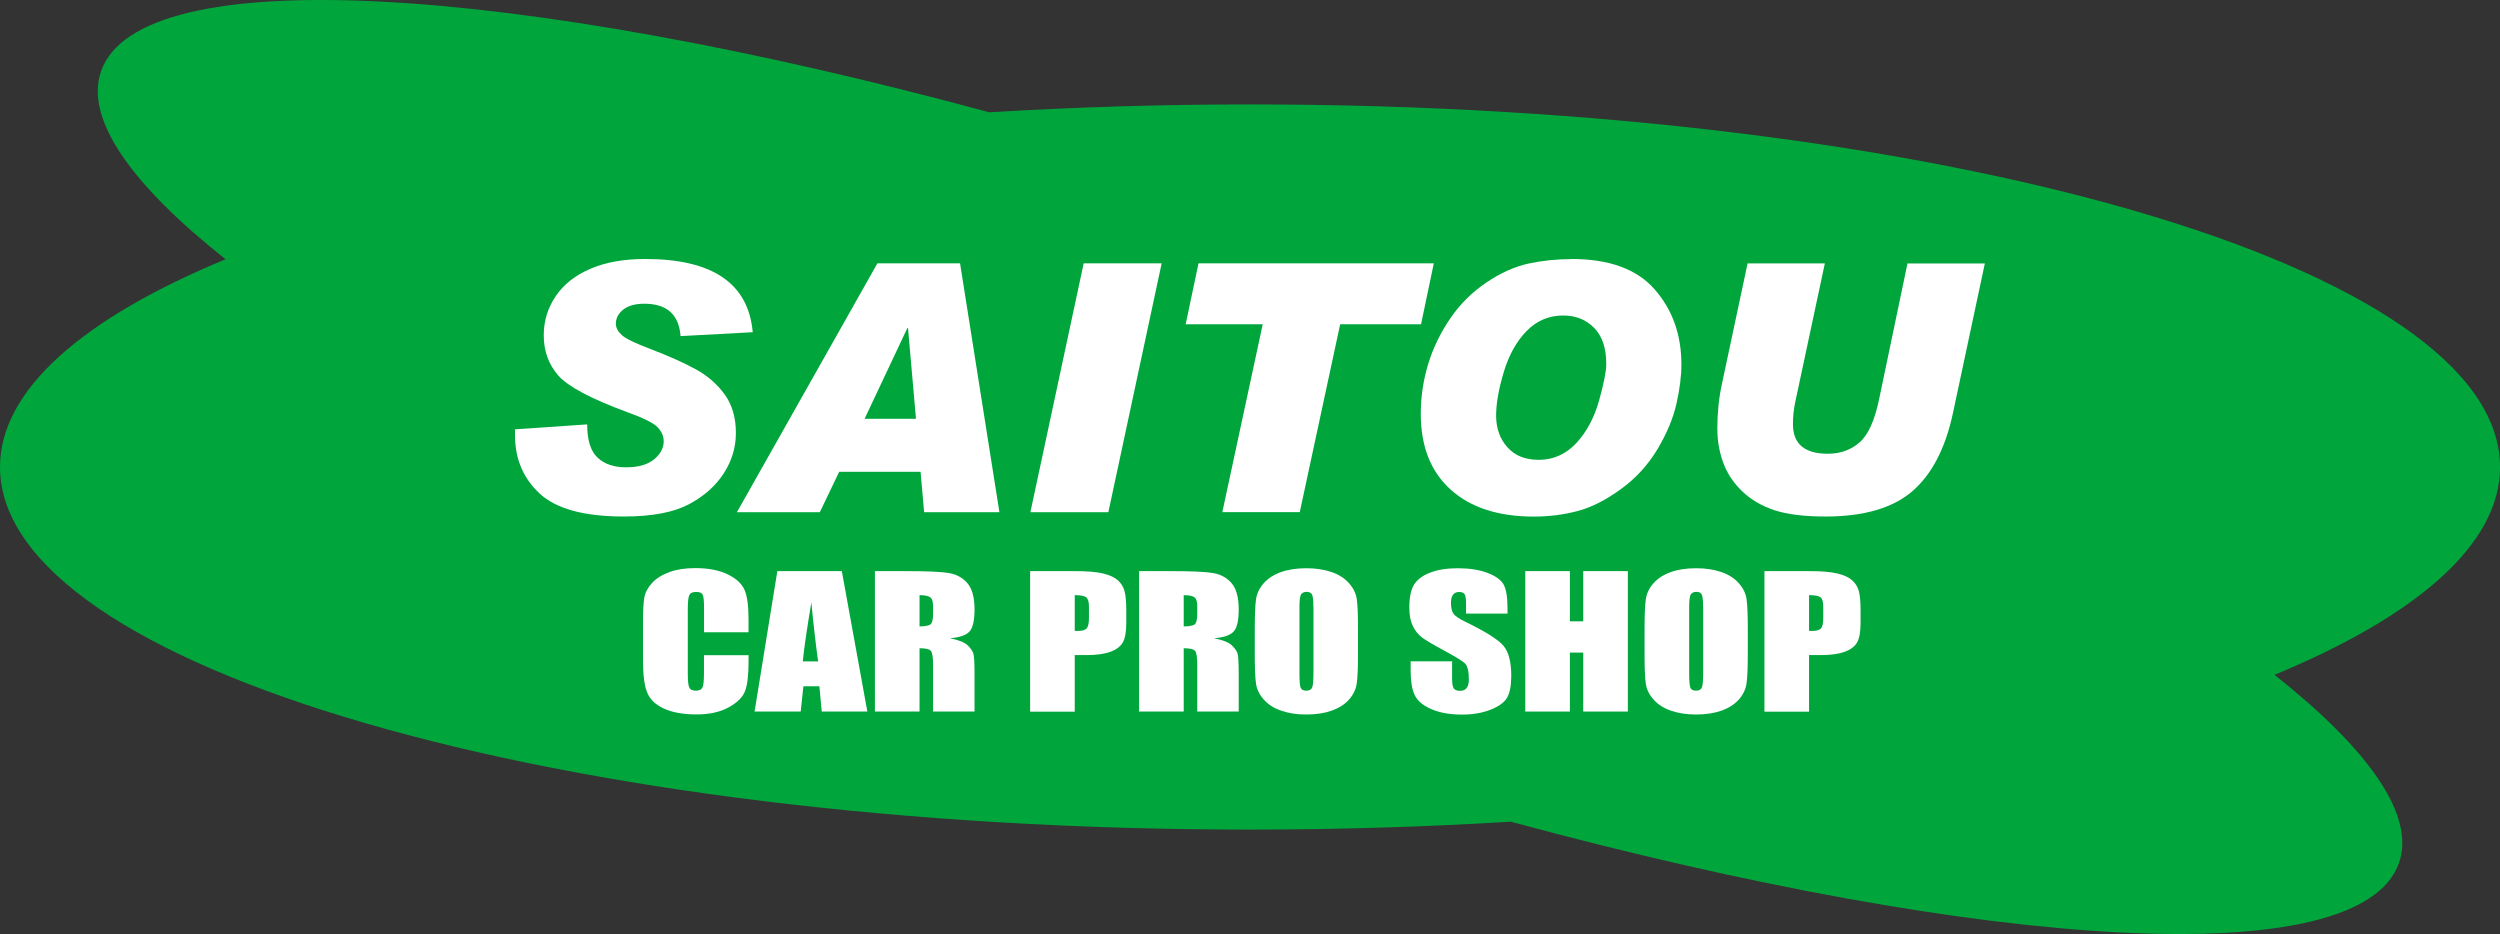
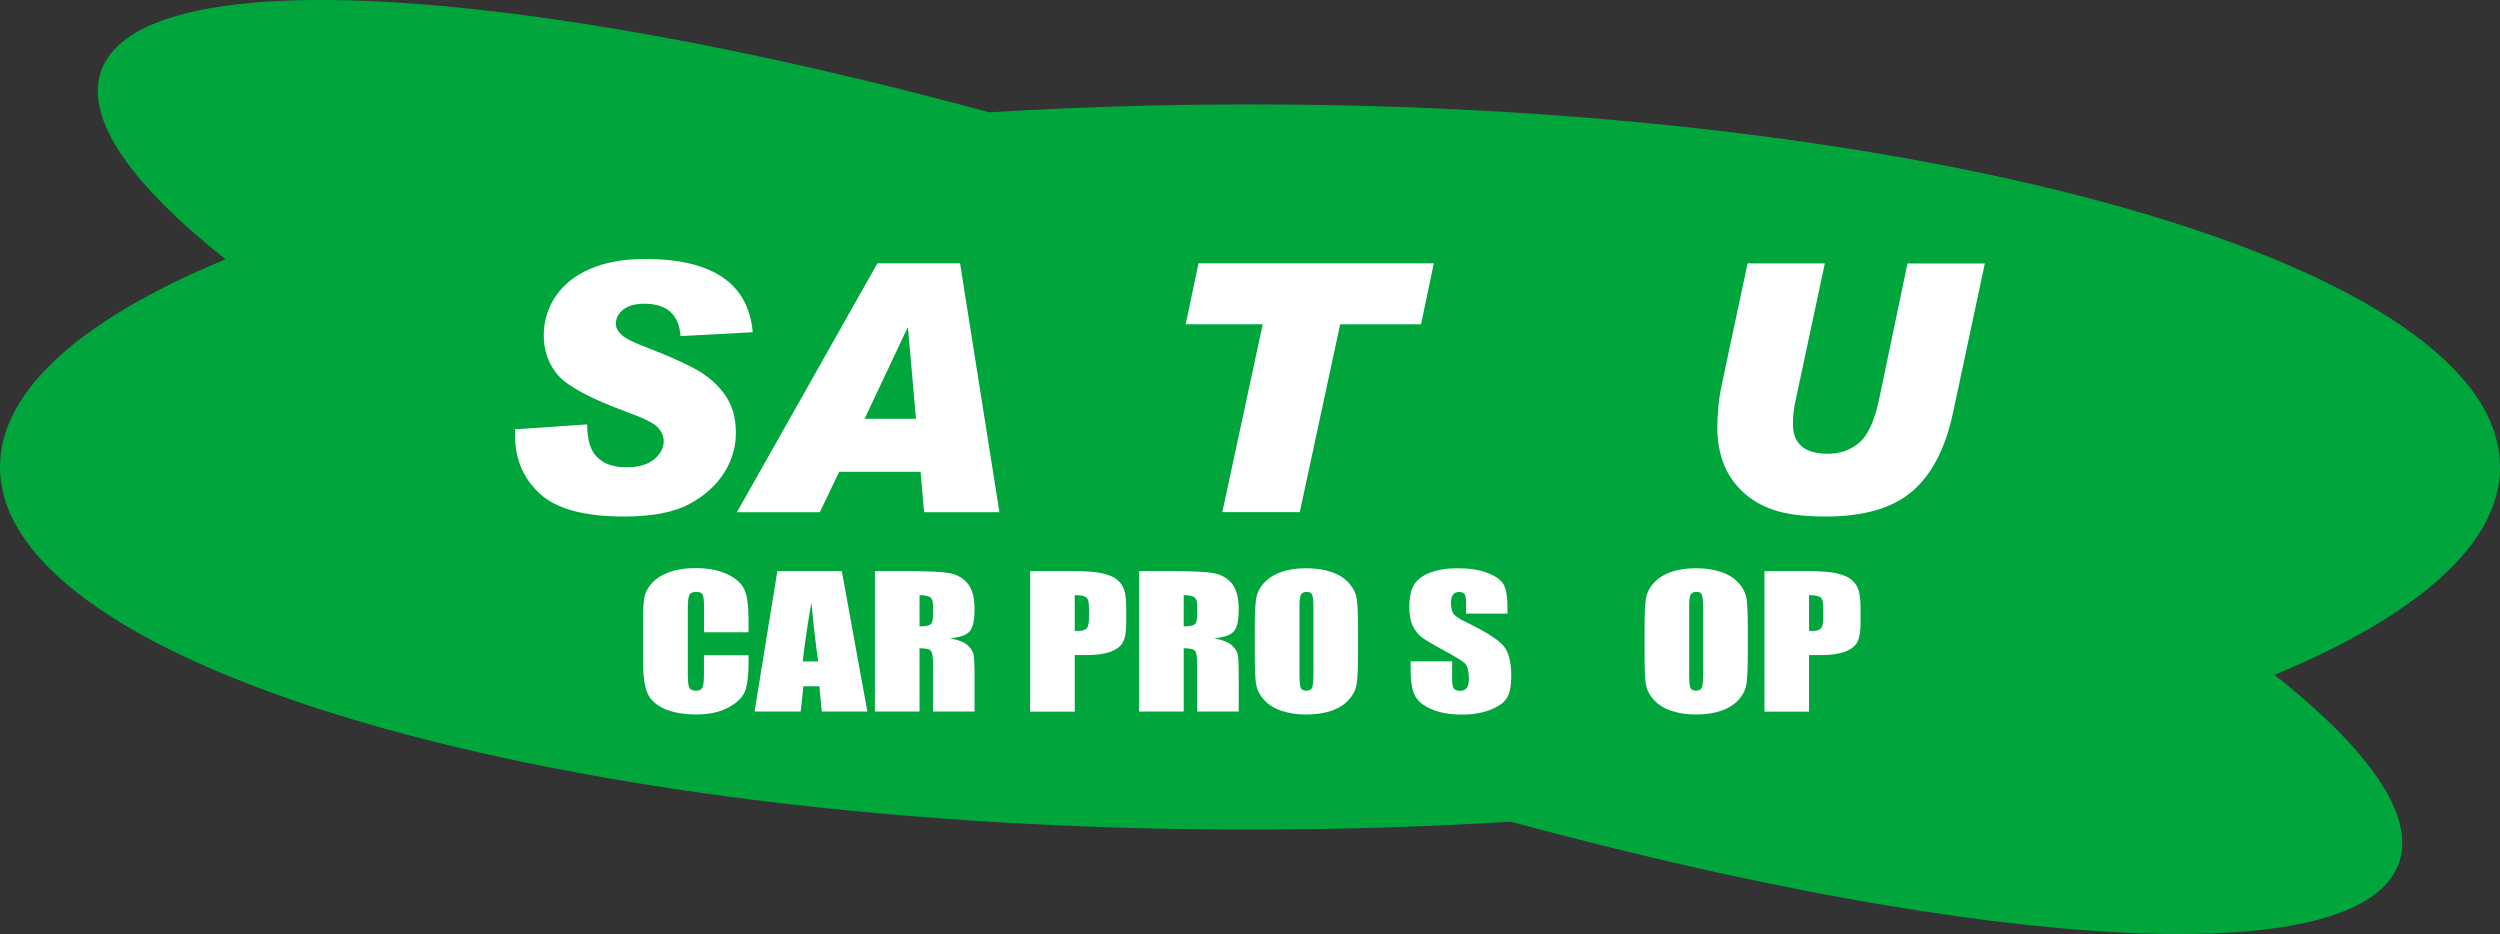
<svg xmlns="http://www.w3.org/2000/svg" id="_レイヤー_1" data-name="レイヤー 1" viewBox="0 0 379.95 141.95">
  <rect x="0" y="0" width="379.95" height="141.95" fill="#333333" stroke="none" />
  <defs>
    <style>
      .cls-1 {
        fill: #00a63c;
      }

      .cls-2 {
        fill: #fff;
      }
    </style>
  </defs>
  <path class="cls-1" d="M379.95,70.98c0-30.44-85.05-55.11-189.97-55.11-13.59,0-26.84.42-39.62,1.2C77.67-2.61,21.17-6.06,15.35,10.85c-2.49,7.22,4.6,17.2,18.93,28.55C12.68,48.34,0,59.23,0,70.98c0,30.43,85.05,55.1,189.98,55.1,13.59,0,26.84-.42,39.63-1.2,72.68,19.68,129.18,23.13,135,6.23,2.49-7.22-4.6-17.2-18.93-28.55,21.6-8.94,34.28-19.83,34.28-31.58Z" />
  <g>
    <g>
      <path class="cls-2" d="M114.4,50.49l-10.97.59c-.24-3.27-2.07-4.92-5.5-4.92-1.4,0-2.46.3-3.21.89-.75.6-1.12,1.31-1.12,2.15,0,.6.3,1.18.9,1.72.6.56,2.03,1.24,4.28,2.09,2.85,1.1,5.18,2.13,6.97,3.12,1.78.97,3.25,2.25,4.38,3.81,1.14,1.57,1.71,3.52,1.71,5.87,0,2.2-.62,4.25-1.85,6.14-1.23,1.91-3,3.47-5.31,4.7-2.31,1.22-5.6,1.85-9.87,1.85-6.01,0-10.26-1.16-12.77-3.47-2.51-2.32-3.77-5.27-3.77-8.9v-.88l10.97-.75c0,2.38.52,4.07,1.57,5.04,1.04.99,2.49,1.48,4.34,1.48s3.28-.4,4.26-1.21c.97-.81,1.46-1.72,1.46-2.75,0-.77-.31-1.48-.93-2.13-.62-.65-2.15-1.41-4.58-2.28-5.54-2.04-9.05-3.91-10.52-5.59-1.47-1.69-2.2-3.72-2.2-6.1,0-2.17.6-4.15,1.82-5.95,1.21-1.79,2.97-3.18,5.29-4.17,2.31-.99,5.08-1.48,8.32-1.48,10.23,0,15.67,3.71,16.33,11.13Z" />
      <path class="cls-2" d="M151.89,77.84h-11.44l-.54-6.14h-12.37l-2.94,6.14h-12.6l21.35-37.82h12.56l5.98,37.82ZM139.21,63.65l-1.21-13.79h-.1l-6.5,13.79h7.81Z" />
-       <path class="cls-2" d="M176.55,40.02l-8.1,37.82h-11.85l8.1-37.82h11.85Z" />
+       <path class="cls-2" d="M176.55,40.02l-8.1,37.82h-11.85h11.85Z" />
      <path class="cls-2" d="M217.91,40.02l-1.94,9.26h-12.29l-6.14,28.55h-11.77l6.14-28.55h-11.71l1.95-9.26h35.76Z" />
-       <path class="cls-2" d="M238.81,39.36c5.76,0,9.99,1.54,12.68,4.64,2.7,3.08,4.05,6.89,4.05,11.4,0,1.74-.25,3.72-.75,5.95-.5,2.23-1.47,4.53-2.89,6.92-1.43,2.38-3.27,4.41-5.55,6.06-2.28,1.66-4.46,2.77-6.56,3.33-2.1.56-4.32.85-6.68.85-5.4,0-9.61-1.37-12.64-4.1s-4.54-6.58-4.54-11.52c0-2.58.38-5.1,1.12-7.55.75-2.45,1.87-4.76,3.36-6.94,1.48-2.18,3.32-4,5.5-5.47,2.17-1.47,4.31-2.42,6.42-2.88,2.1-.45,4.27-.67,6.49-.67ZM233.82,69.89c2.26,0,4.17-.86,5.76-2.56,1.58-1.71,2.72-3.86,3.45-6.46.72-2.59,1.09-4.44,1.09-5.54,0-2.43-.62-4.27-1.85-5.51-1.23-1.25-2.8-1.87-4.72-1.87-2.13,0-3.98.78-5.52,2.34-1.54,1.57-2.7,3.64-3.48,6.23-.78,2.6-1.17,4.81-1.17,6.64,0,1.92.57,3.54,1.71,4.81,1.14,1.28,2.71,1.91,4.73,1.91Z" />
      <path class="cls-2" d="M301.66,40.02l-4.86,22.8c-1.15,5.34-3.21,9.29-6.17,11.84-2.96,2.55-7.36,3.84-13.19,3.84-3.23,0-5.82-.32-7.76-.96-1.94-.64-3.56-1.59-4.89-2.86-1.33-1.28-2.29-2.72-2.89-4.35-.6-1.63-.9-3.37-.9-5.23,0-2.35.23-4.61.7-6.76l3.9-18.31h11.74l-4.54,21.27c-.2,1-.31,2.06-.31,3.17,0,2.99,1.77,4.49,5.31,4.49,1.88,0,3.47-.57,4.79-1.7,1.32-1.13,2.32-3.33,3-6.6l4.31-20.62h11.78Z" />
    </g>
    <g>
      <path class="cls-2" d="M113.78,96.09h-6.78v-3.71c0-1.08-.07-1.75-.22-2.02-.14-.27-.46-.4-.96-.4-.56,0-.91.16-1.06.49-.15.33-.23,1.03-.23,2.11v9.91c0,1.04.08,1.71.23,2.03.15.32.49.47,1.01.47s.83-.16.99-.48c.16-.32.23-1.06.23-2.23v-2.68h6.78v.83c0,2.21-.19,3.78-.57,4.7-.38.92-1.22,1.73-2.53,2.43-1.3.7-2.91,1.04-4.83,1.04s-3.63-.29-4.92-.88c-1.29-.59-2.14-1.4-2.56-2.45-.42-1.04-.63-2.61-.63-4.7v-6.24c0-1.54.06-2.69.19-3.46.13-.77.51-1.51,1.15-2.22.64-.71,1.53-1.27,2.66-1.68,1.13-.41,2.44-.61,3.91-.61,2,0,3.65.32,4.95.95s2.15,1.42,2.56,2.36.61,2.41.61,4.4v2.03Z" />
      <path class="cls-2" d="M127.94,86.8l3.88,21.34h-6.93l-.36-3.84h-2.43l-.41,3.84h-7.01l3.46-21.34h9.8ZM124.34,100.52c-.34-2.42-.69-5.41-1.03-8.96-.69,4.09-1.12,7.08-1.3,8.96h2.33Z" />
      <path class="cls-2" d="M132.97,86.8h4.8c3.2,0,5.37.1,6.5.3,1.13.2,2.06.72,2.77,1.55.71.83,1.07,2.16,1.07,3.97,0,1.66-.25,2.78-.76,3.35s-1.5.91-2.98,1.03c1.34.27,2.25.64,2.71,1.09s.75.88.86,1.26c.11.38.17,1.44.17,3.16v5.63h-6.3v-7.09c0-1.14-.11-1.85-.33-2.12-.22-.27-.8-.41-1.73-.41v9.62h-6.78v-21.34ZM139.75,90.45v4.75c.76,0,1.3-.09,1.6-.26.31-.17.46-.73.46-1.67v-1.17c0-.68-.15-1.12-.44-1.33-.3-.21-.84-.32-1.62-.32Z" />
      <path class="cls-2" d="M156.56,86.8h6.83c1.85,0,3.27.12,4.26.36.99.24,1.74.58,2.24,1.03.5.45.84.99,1.01,1.63.18.64.27,1.62.27,2.96v1.86c0,1.36-.17,2.36-.52,2.98-.34.62-.98,1.1-1.89,1.44-.92.33-2.12.5-3.6.5h-1.82v8.6h-6.78v-21.34ZM163.34,90.45v5.43c.19,0,.36.01.5.01.62,0,1.06-.12,1.3-.38.24-.25.36-.77.36-1.56v-1.75c0-.73-.14-1.2-.42-1.42-.28-.22-.86-.33-1.74-.33Z" />
      <path class="cls-2" d="M173.12,86.8h4.8c3.2,0,5.37.1,6.5.3,1.13.2,2.06.72,2.77,1.55.71.83,1.07,2.16,1.07,3.97,0,1.66-.25,2.78-.76,3.35s-1.5.91-2.98,1.03c1.34.27,2.25.64,2.71,1.09s.75.88.86,1.26c.11.38.17,1.44.17,3.16v5.63h-6.3v-7.09c0-1.14-.11-1.85-.33-2.12-.22-.27-.8-.41-1.73-.41v9.62h-6.78v-21.34ZM179.9,90.45v4.75c.76,0,1.3-.09,1.6-.26.31-.17.46-.73.46-1.67v-1.17c0-.68-.15-1.12-.44-1.33-.3-.21-.84-.32-1.62-.32Z" />
      <path class="cls-2" d="M206.39,99.3c0,2.14-.06,3.66-.19,4.55-.12.89-.51,1.71-1.16,2.45-.65.74-1.53,1.3-2.63,1.7-1.11.39-2.4.59-3.87.59s-2.65-.19-3.76-.56c-1.11-.37-2.01-.93-2.68-1.68-.68-.75-1.08-1.56-1.21-2.44-.13-.88-.19-2.42-.19-4.61v-3.65c0-2.14.06-3.66.19-4.55.12-.89.51-1.71,1.16-2.45.65-.74,1.53-1.31,2.63-1.7,1.11-.4,2.39-.59,3.87-.59,1.4,0,2.65.19,3.76.56,1.11.37,2.01.93,2.68,1.68.68.75,1.08,1.56,1.21,2.44s.19,2.42.19,4.61v3.65ZM199.61,92.28c0-.99-.07-1.63-.2-1.91-.13-.28-.41-.42-.83-.42-.35,0-.62.11-.81.34-.19.22-.28.89-.28,1.98v9.97c0,1.24.06,2,.19,2.29.12.29.41.44.86.44s.76-.17.89-.5.19-1.13.19-2.39v-9.81Z" />
      <path class="cls-2" d="M229.11,93.26h-6.3v-1.58c0-.74-.08-1.21-.24-1.41s-.43-.3-.81-.3c-.41,0-.72.14-.93.41-.21.27-.31.69-.31,1.24,0,.71.12,1.25.35,1.61.22.36.86.8,1.92,1.31,3.02,1.47,4.92,2.67,5.71,3.61s1.18,2.46,1.18,4.55c0,1.52-.22,2.64-.65,3.36-.43.72-1.28,1.32-2.52,1.81-1.25.49-2.7.73-4.35.73-1.82,0-3.37-.28-4.65-.84-1.28-.56-2.12-1.28-2.52-2.15-.4-.87-.6-2.1-.6-3.7v-1.4h6.3v2.6c0,.8.09,1.31.27,1.54.18.23.49.34.94.34s.79-.14,1.01-.44c.22-.29.33-.72.33-1.29,0-1.26-.21-2.08-.63-2.47-.43-.39-1.49-1.03-3.17-1.94-1.69-.91-2.8-1.58-3.35-1.99-.55-.41-1-.98-1.36-1.71-.36-.73-.54-1.66-.54-2.79,0-1.63.26-2.83.77-3.59.51-.76,1.33-1.35,2.47-1.77,1.14-.43,2.51-.64,4.12-.64,1.76,0,3.26.23,4.5.7,1.24.47,2.06,1.05,2.46,1.76.4.71.6,1.91.6,3.61v.84Z" />
-       <path class="cls-2" d="M247.4,86.8v21.34h-6.78v-8.96h-2.03v8.96h-6.78v-21.34h6.78v7.63h2.03v-7.63h6.78Z" />
      <path class="cls-2" d="M265.63,99.3c0,2.14-.06,3.66-.19,4.55-.12.89-.51,1.71-1.16,2.45-.65.74-1.53,1.3-2.63,1.7-1.11.39-2.4.59-3.87.59s-2.65-.19-3.76-.56c-1.11-.37-2.01-.93-2.68-1.68-.68-.75-1.08-1.56-1.21-2.44-.13-.88-.19-2.42-.19-4.61v-3.65c0-2.14.06-3.66.19-4.55.12-.89.51-1.71,1.16-2.45.65-.74,1.53-1.31,2.63-1.7,1.11-.4,2.39-.59,3.87-.59,1.4,0,2.65.19,3.76.56,1.11.37,2.01.93,2.68,1.68.68.75,1.08,1.56,1.21,2.44s.19,2.42.19,4.61v3.65ZM258.84,92.28c0-.99-.07-1.63-.2-1.91-.13-.28-.41-.42-.83-.42-.35,0-.62.11-.81.34-.19.22-.28.89-.28,1.98v9.97c0,1.24.06,2,.19,2.29.12.29.41.44.86.44s.76-.17.89-.5.19-1.13.19-2.39v-9.81Z" />
      <path class="cls-2" d="M268.16,86.8h6.83c1.85,0,3.27.12,4.26.36.99.24,1.74.58,2.24,1.03.5.45.84.99,1.01,1.63.18.64.27,1.62.27,2.96v1.86c0,1.36-.17,2.36-.52,2.98-.34.62-.98,1.1-1.89,1.44-.92.33-2.12.5-3.6.5h-1.82v8.6h-6.78v-21.34ZM274.94,90.45v5.43c.19,0,.36.01.5.01.62,0,1.06-.12,1.3-.38.24-.25.36-.77.36-1.56v-1.75c0-.73-.14-1.2-.42-1.42-.28-.22-.86-.33-1.74-.33Z" />
    </g>
  </g>
</svg>